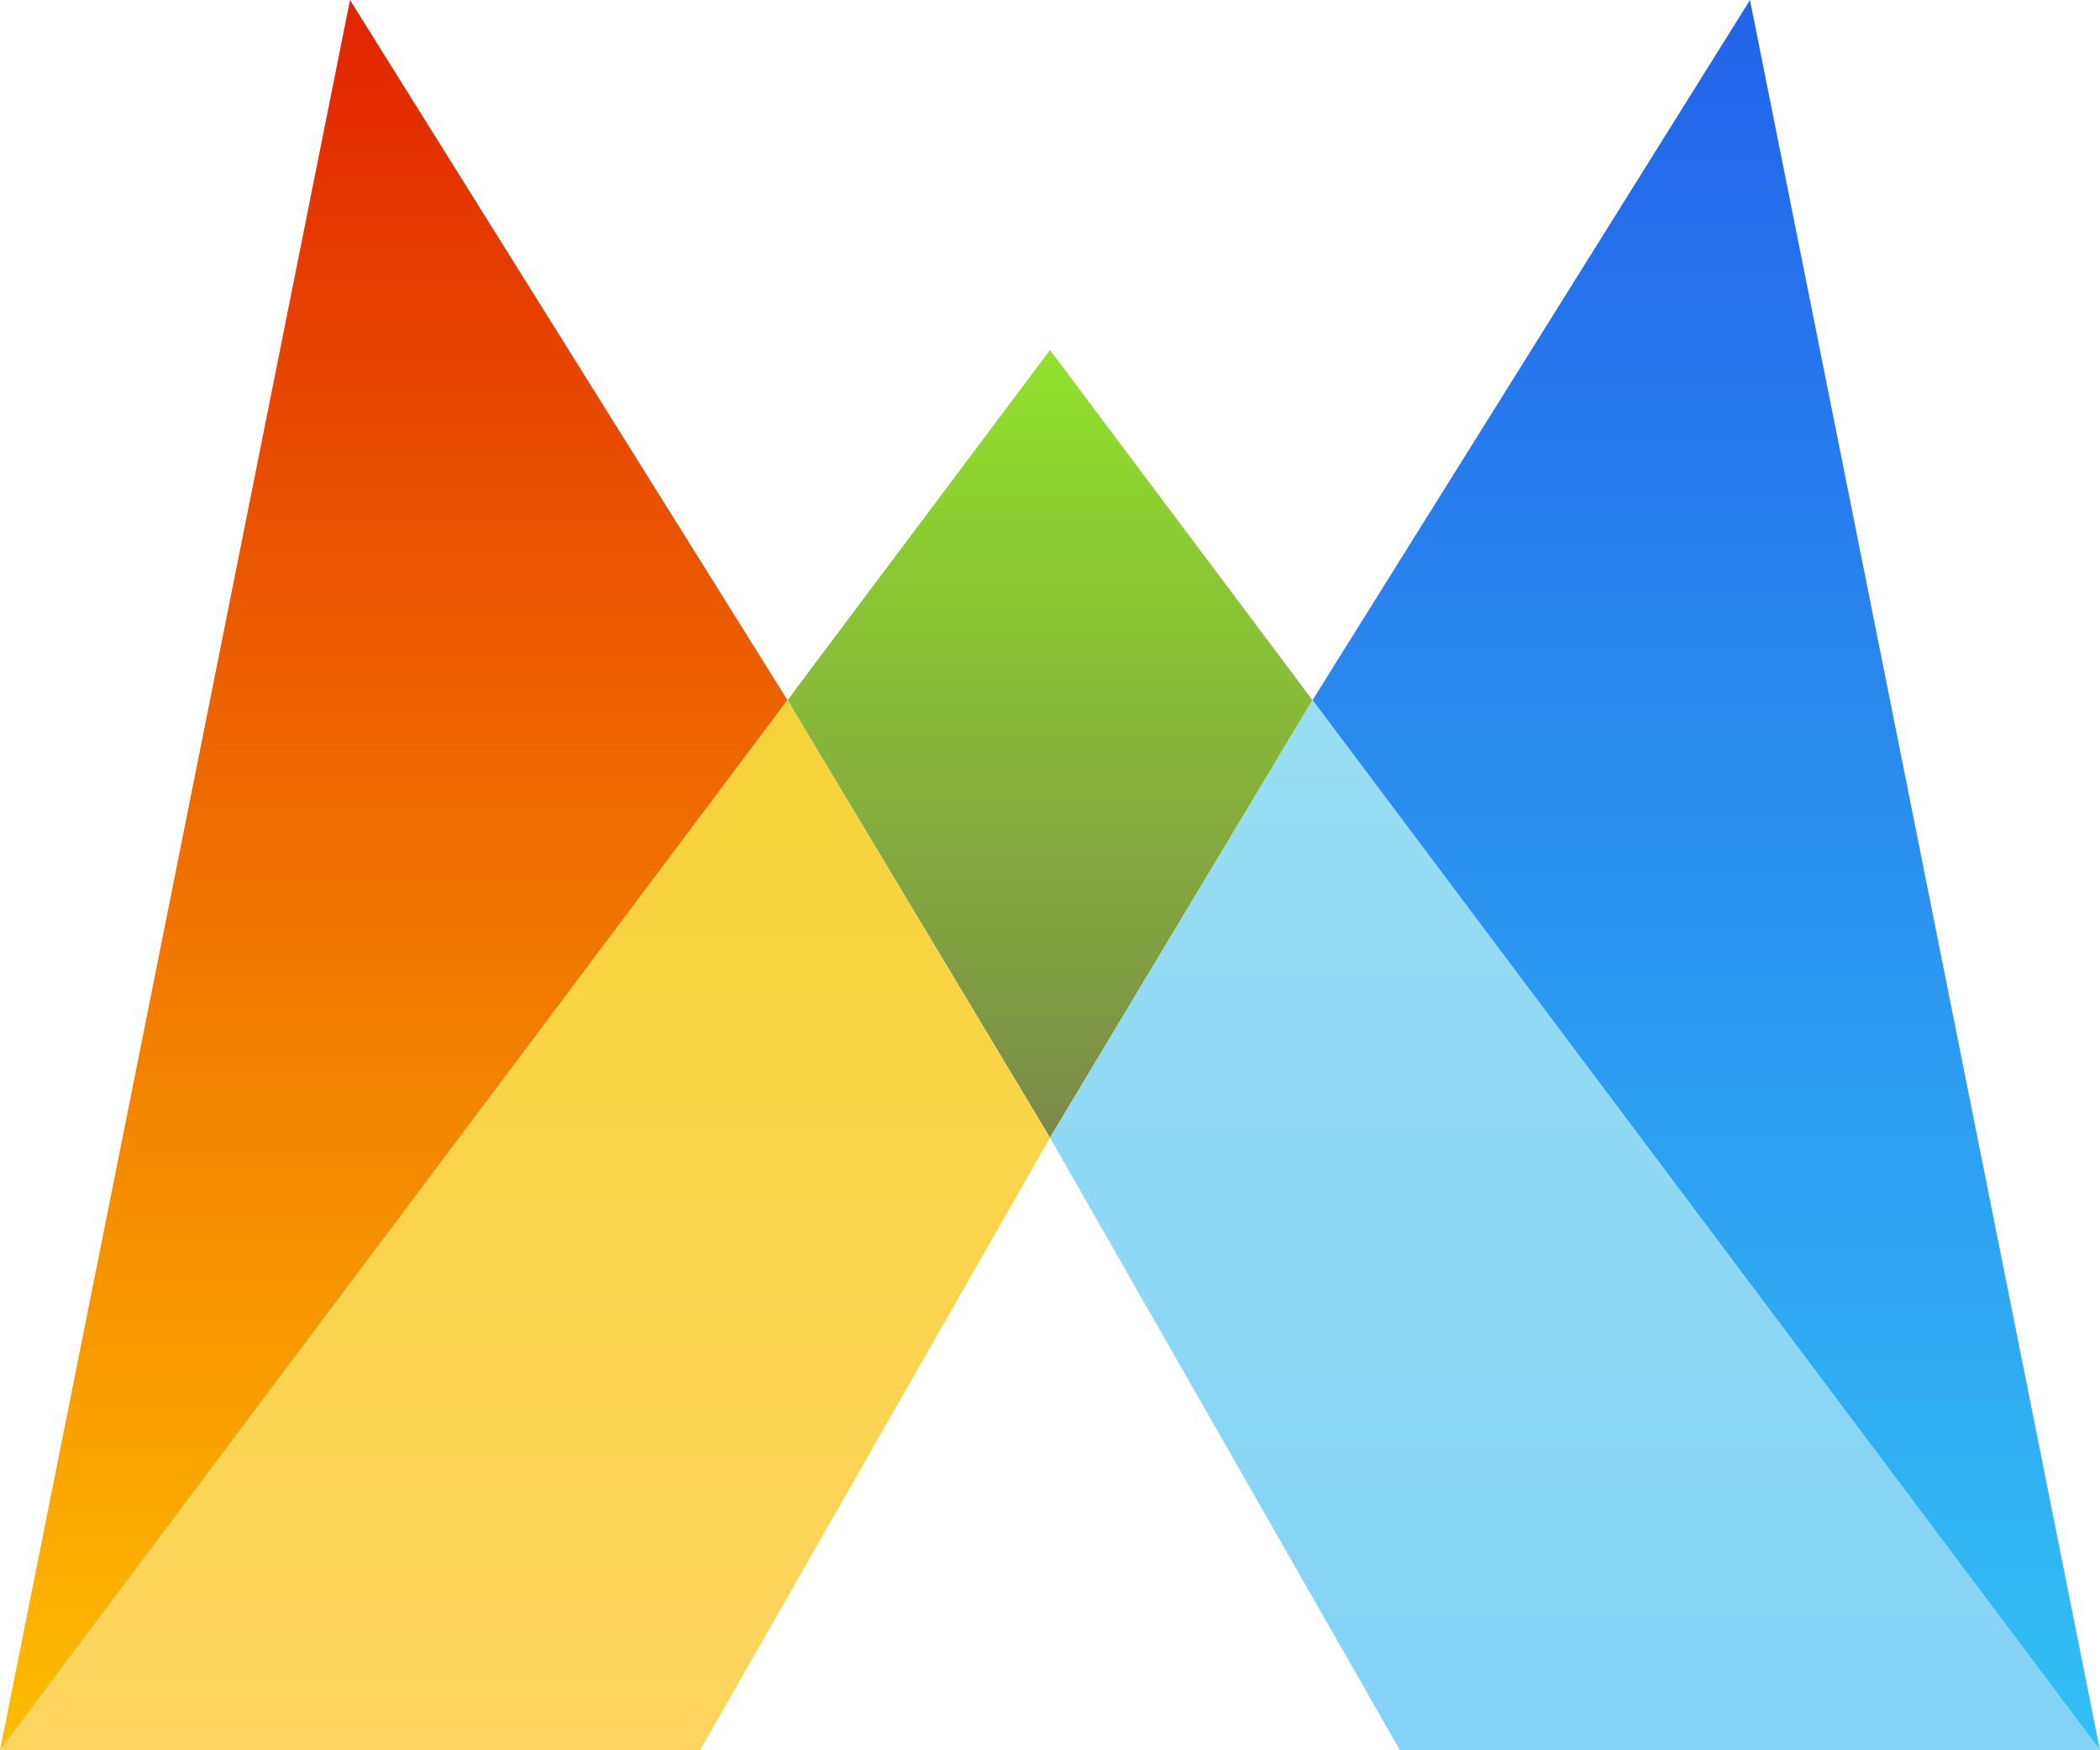
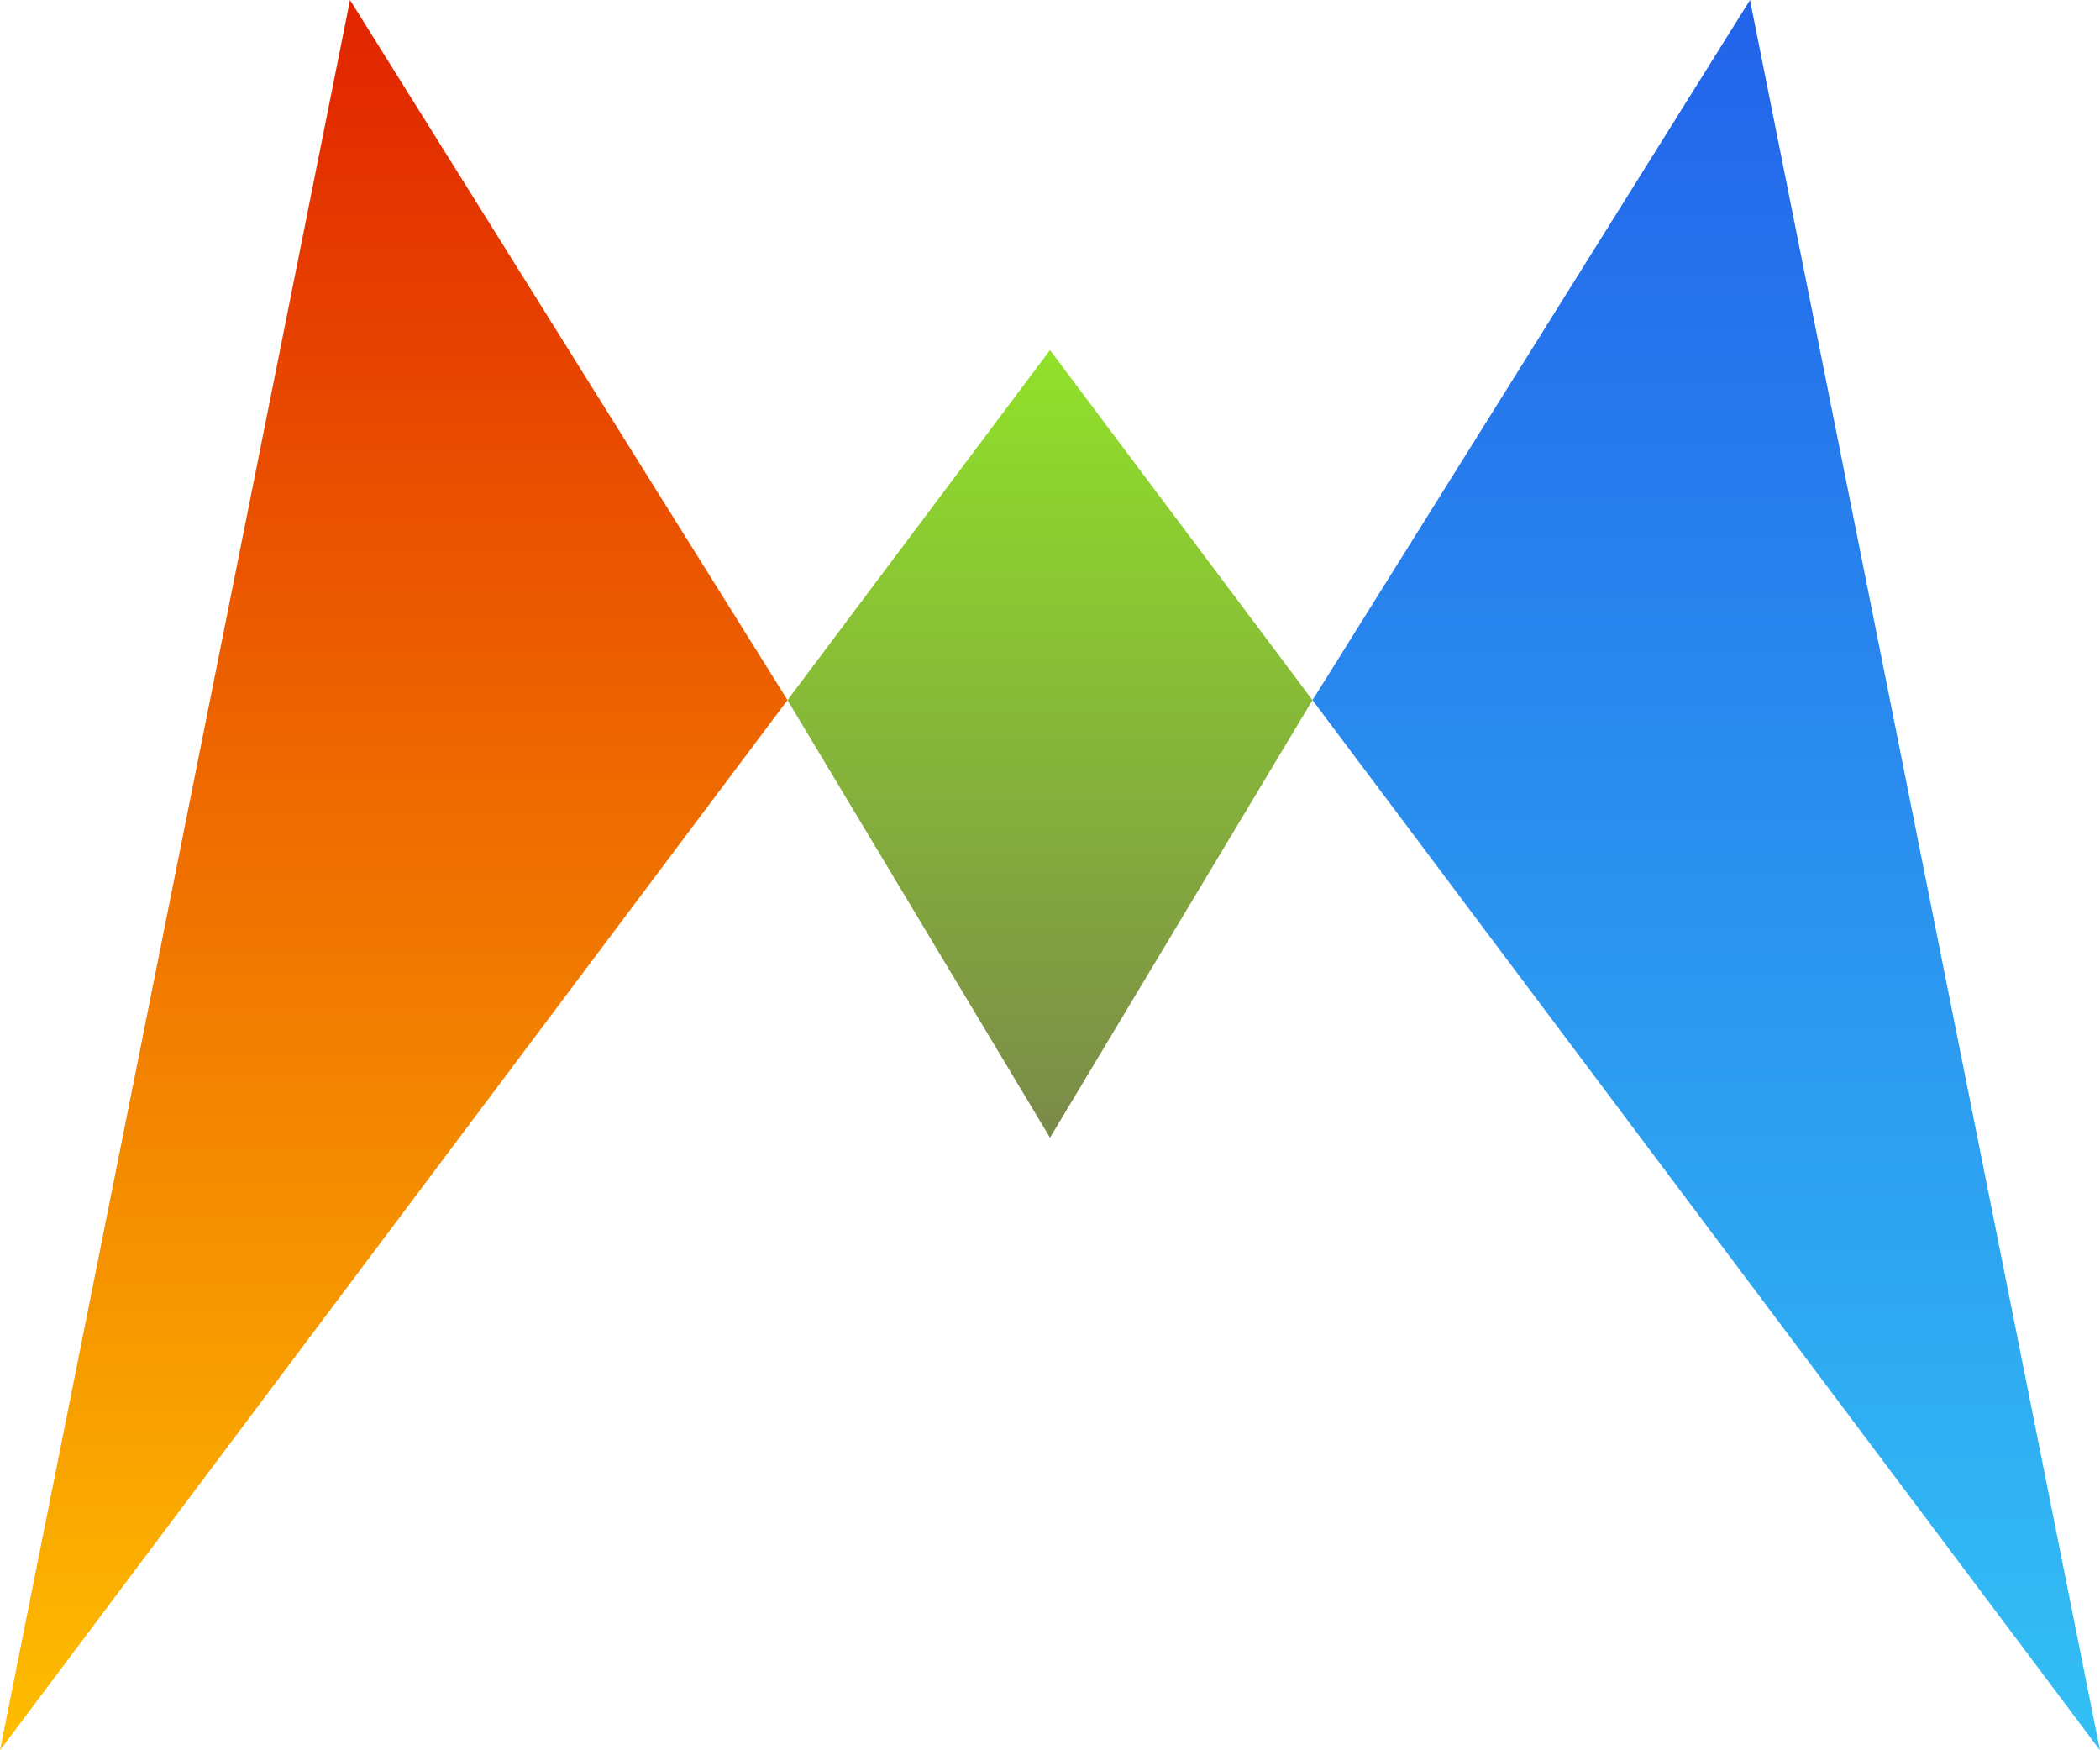
<svg xmlns="http://www.w3.org/2000/svg" viewBox="0 0 50.8 42.333">
  <linearGradient id="a" x1="67.733" x2="67.733" y1="31.883" y2="50.933" gradientUnits="userSpaceOnUse">
    <stop offset="0" stop-color="#91e12a" />
    <stop offset="1" stop-color="#7b8a49" />
  </linearGradient>
  <linearGradient id="d" x1="84.667" x2="84.667" y1="23.416" y2="65.75" gradientUnits="userSpaceOnUse">
    <stop offset="0" stop-color="#2263ea" />
    <stop offset="1" stop-color="#33c0f4" />
  </linearGradient>
  <linearGradient id="b" x1="50.8" x2="50.8" y1="23.416" y2="65.75" gradientUnits="userSpaceOnUse">
    <stop offset="0" stop-color="#e12400" />
    <stop offset="1" stop-color="#febe00" />
  </linearGradient>
  <linearGradient id="e" x1="52.917" x2="52.917" y1="40.35" y2="65.75" gradientUnits="userSpaceOnUse">
    <stop offset="0" stop-color="#f6d339" />
    <stop offset="1" stop-color="#ffd55f" />
  </linearGradient>
  <linearGradient id="f" x1="82.55" x2="82.55" y1="40.35" y2="65.75" gradientUnits="userSpaceOnUse">
    <stop offset="0" stop-color="#99def2" />
    <stop offset="1" stop-color="#84d2f8" />
  </linearGradient>
  <path fill="url(#a)" d="m61.383 40.35 6.35-8.467 6.35 8.467-6.35 10.583z" transform="translate(-42.333 -23.416)" />
  <path fill="url(#b)" d="m50.8 23.416-8.467 42.333 19.05-25.4z" transform="translate(-42.333 -23.416)" />
  <path fill="url(#d)" d="m93.133 65.75-19.05-25.4 10.583-16.933z" transform="translate(-42.333 -23.416)" />
-   <path fill="url(#e)" d="m42.333 65.75 19.05-25.4 6.35 10.583-8.467 14.817z" transform="translate(-42.333 -23.416)" />
-   <path fill="url(#f)" d="m67.733 50.933 6.35-10.583 19.05 25.4H76.2z" transform="translate(-42.333 -23.416)" />
</svg>